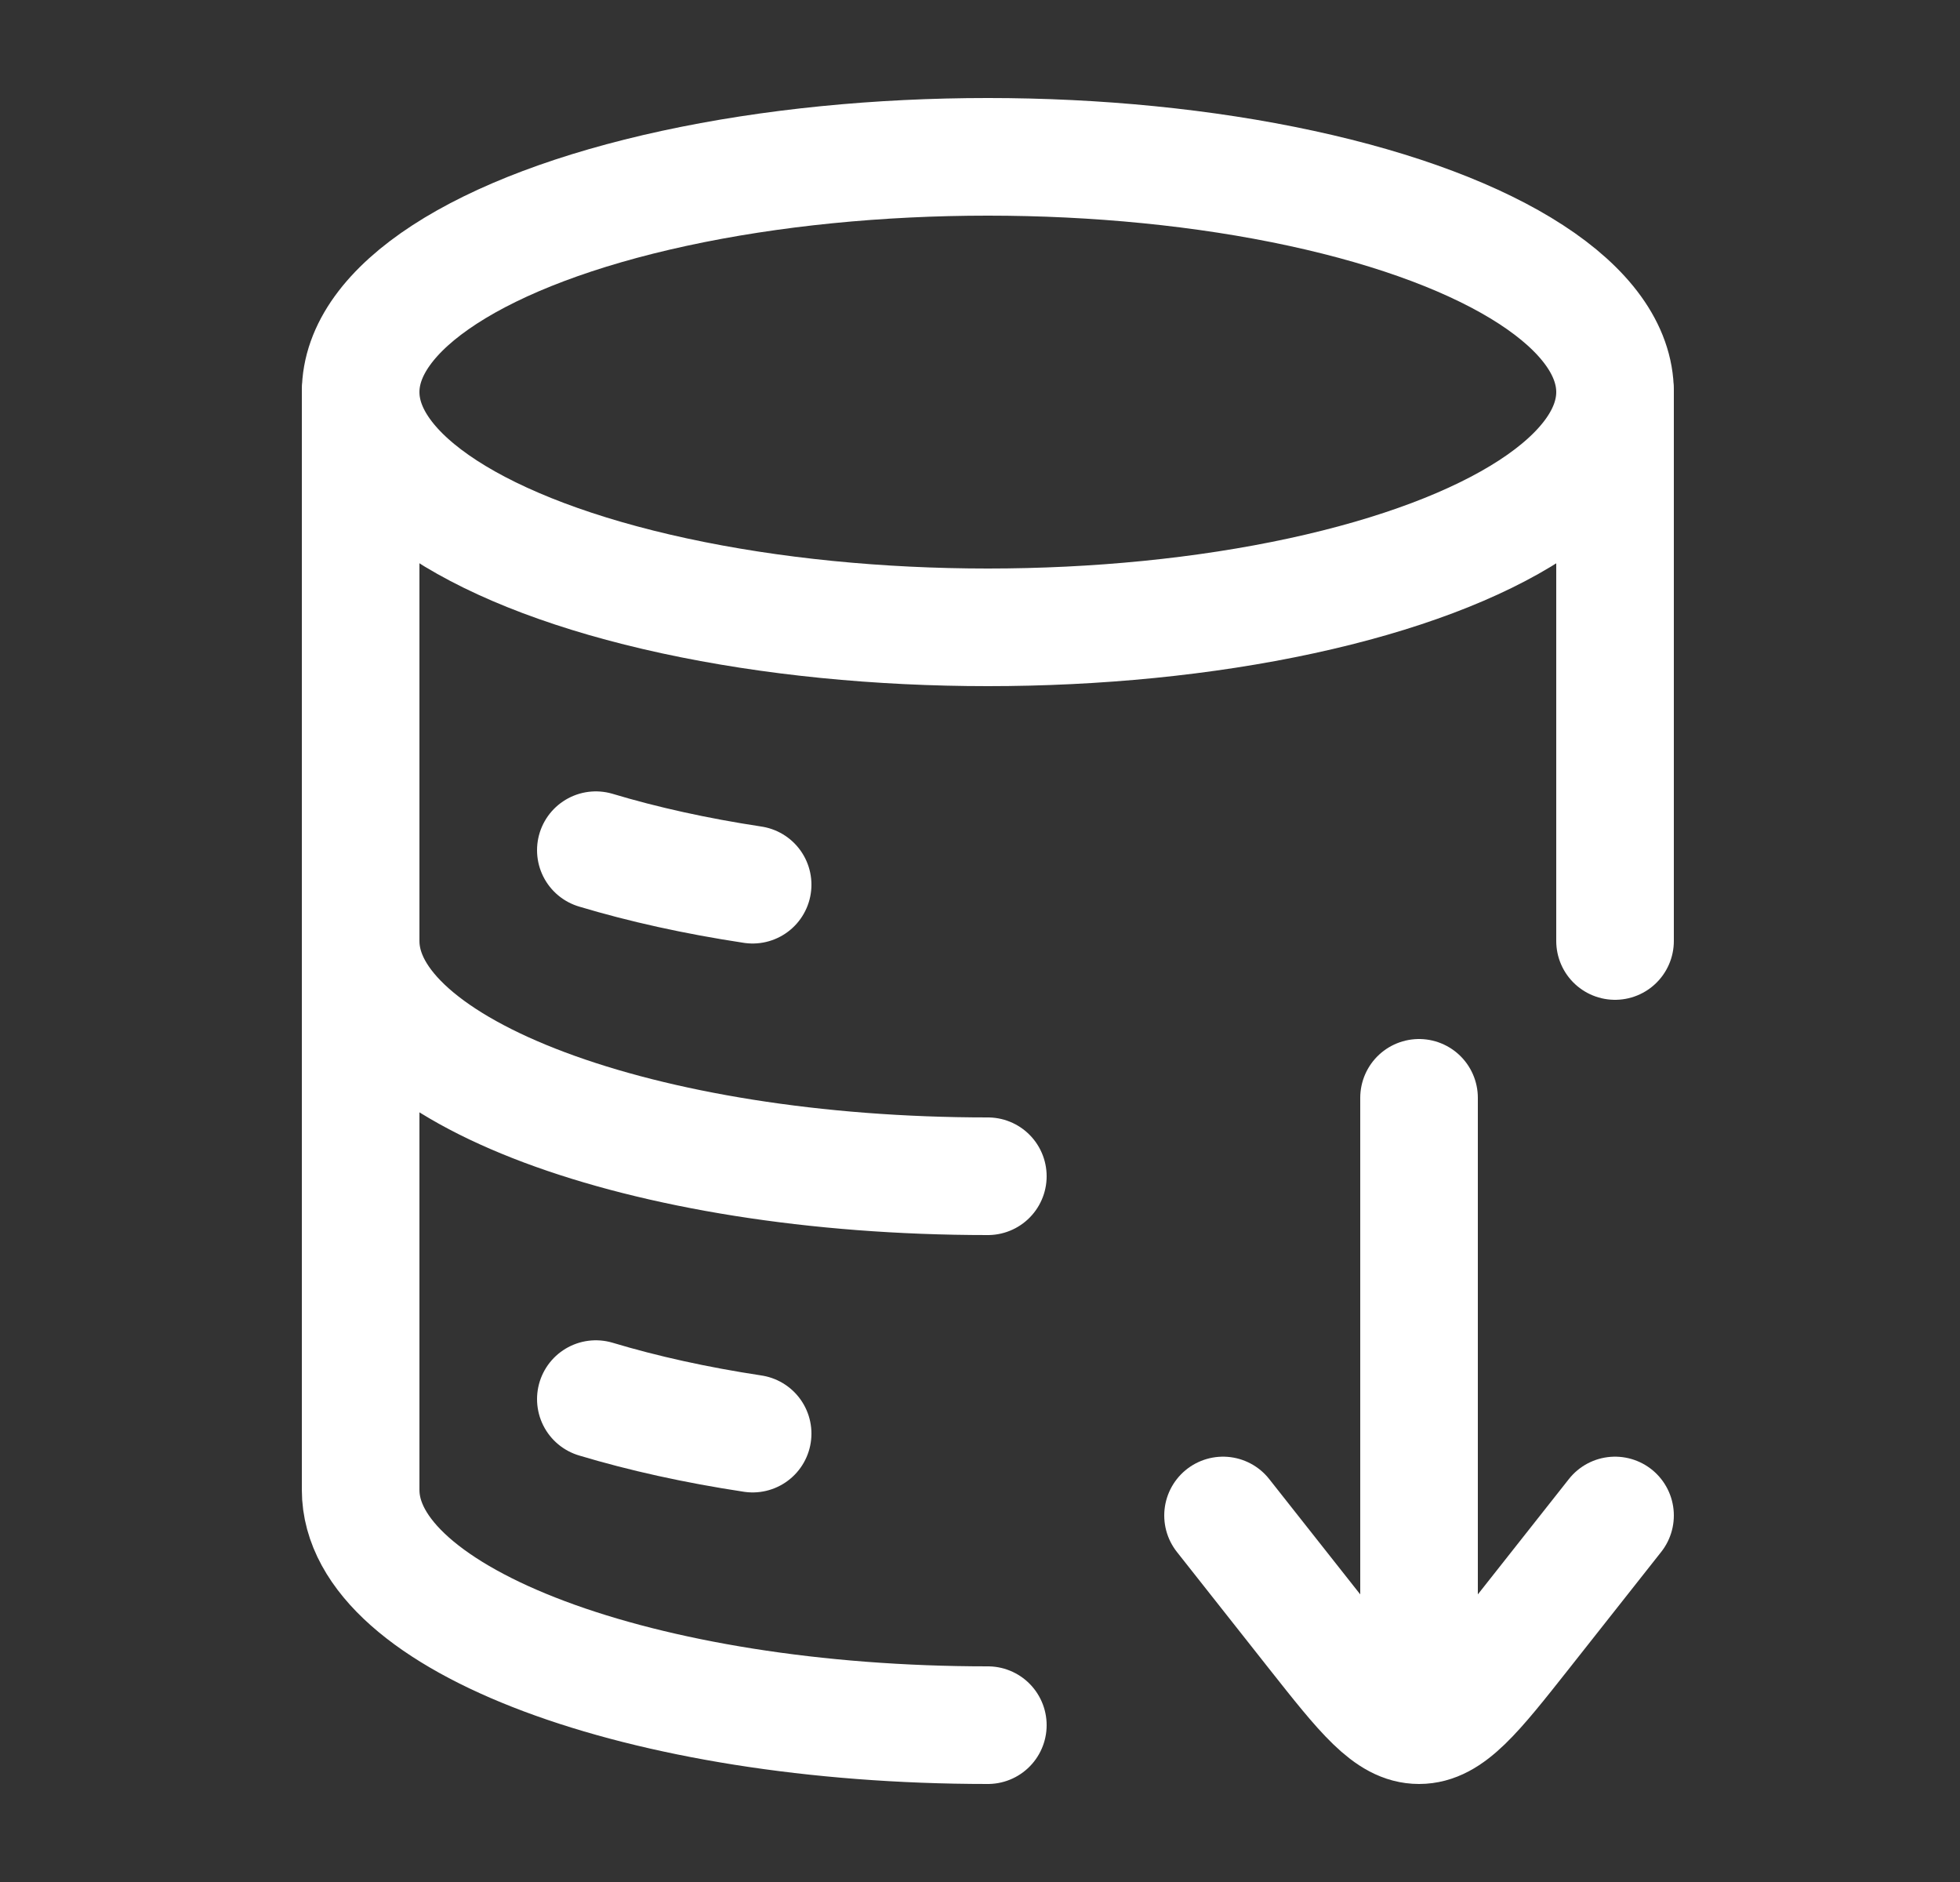
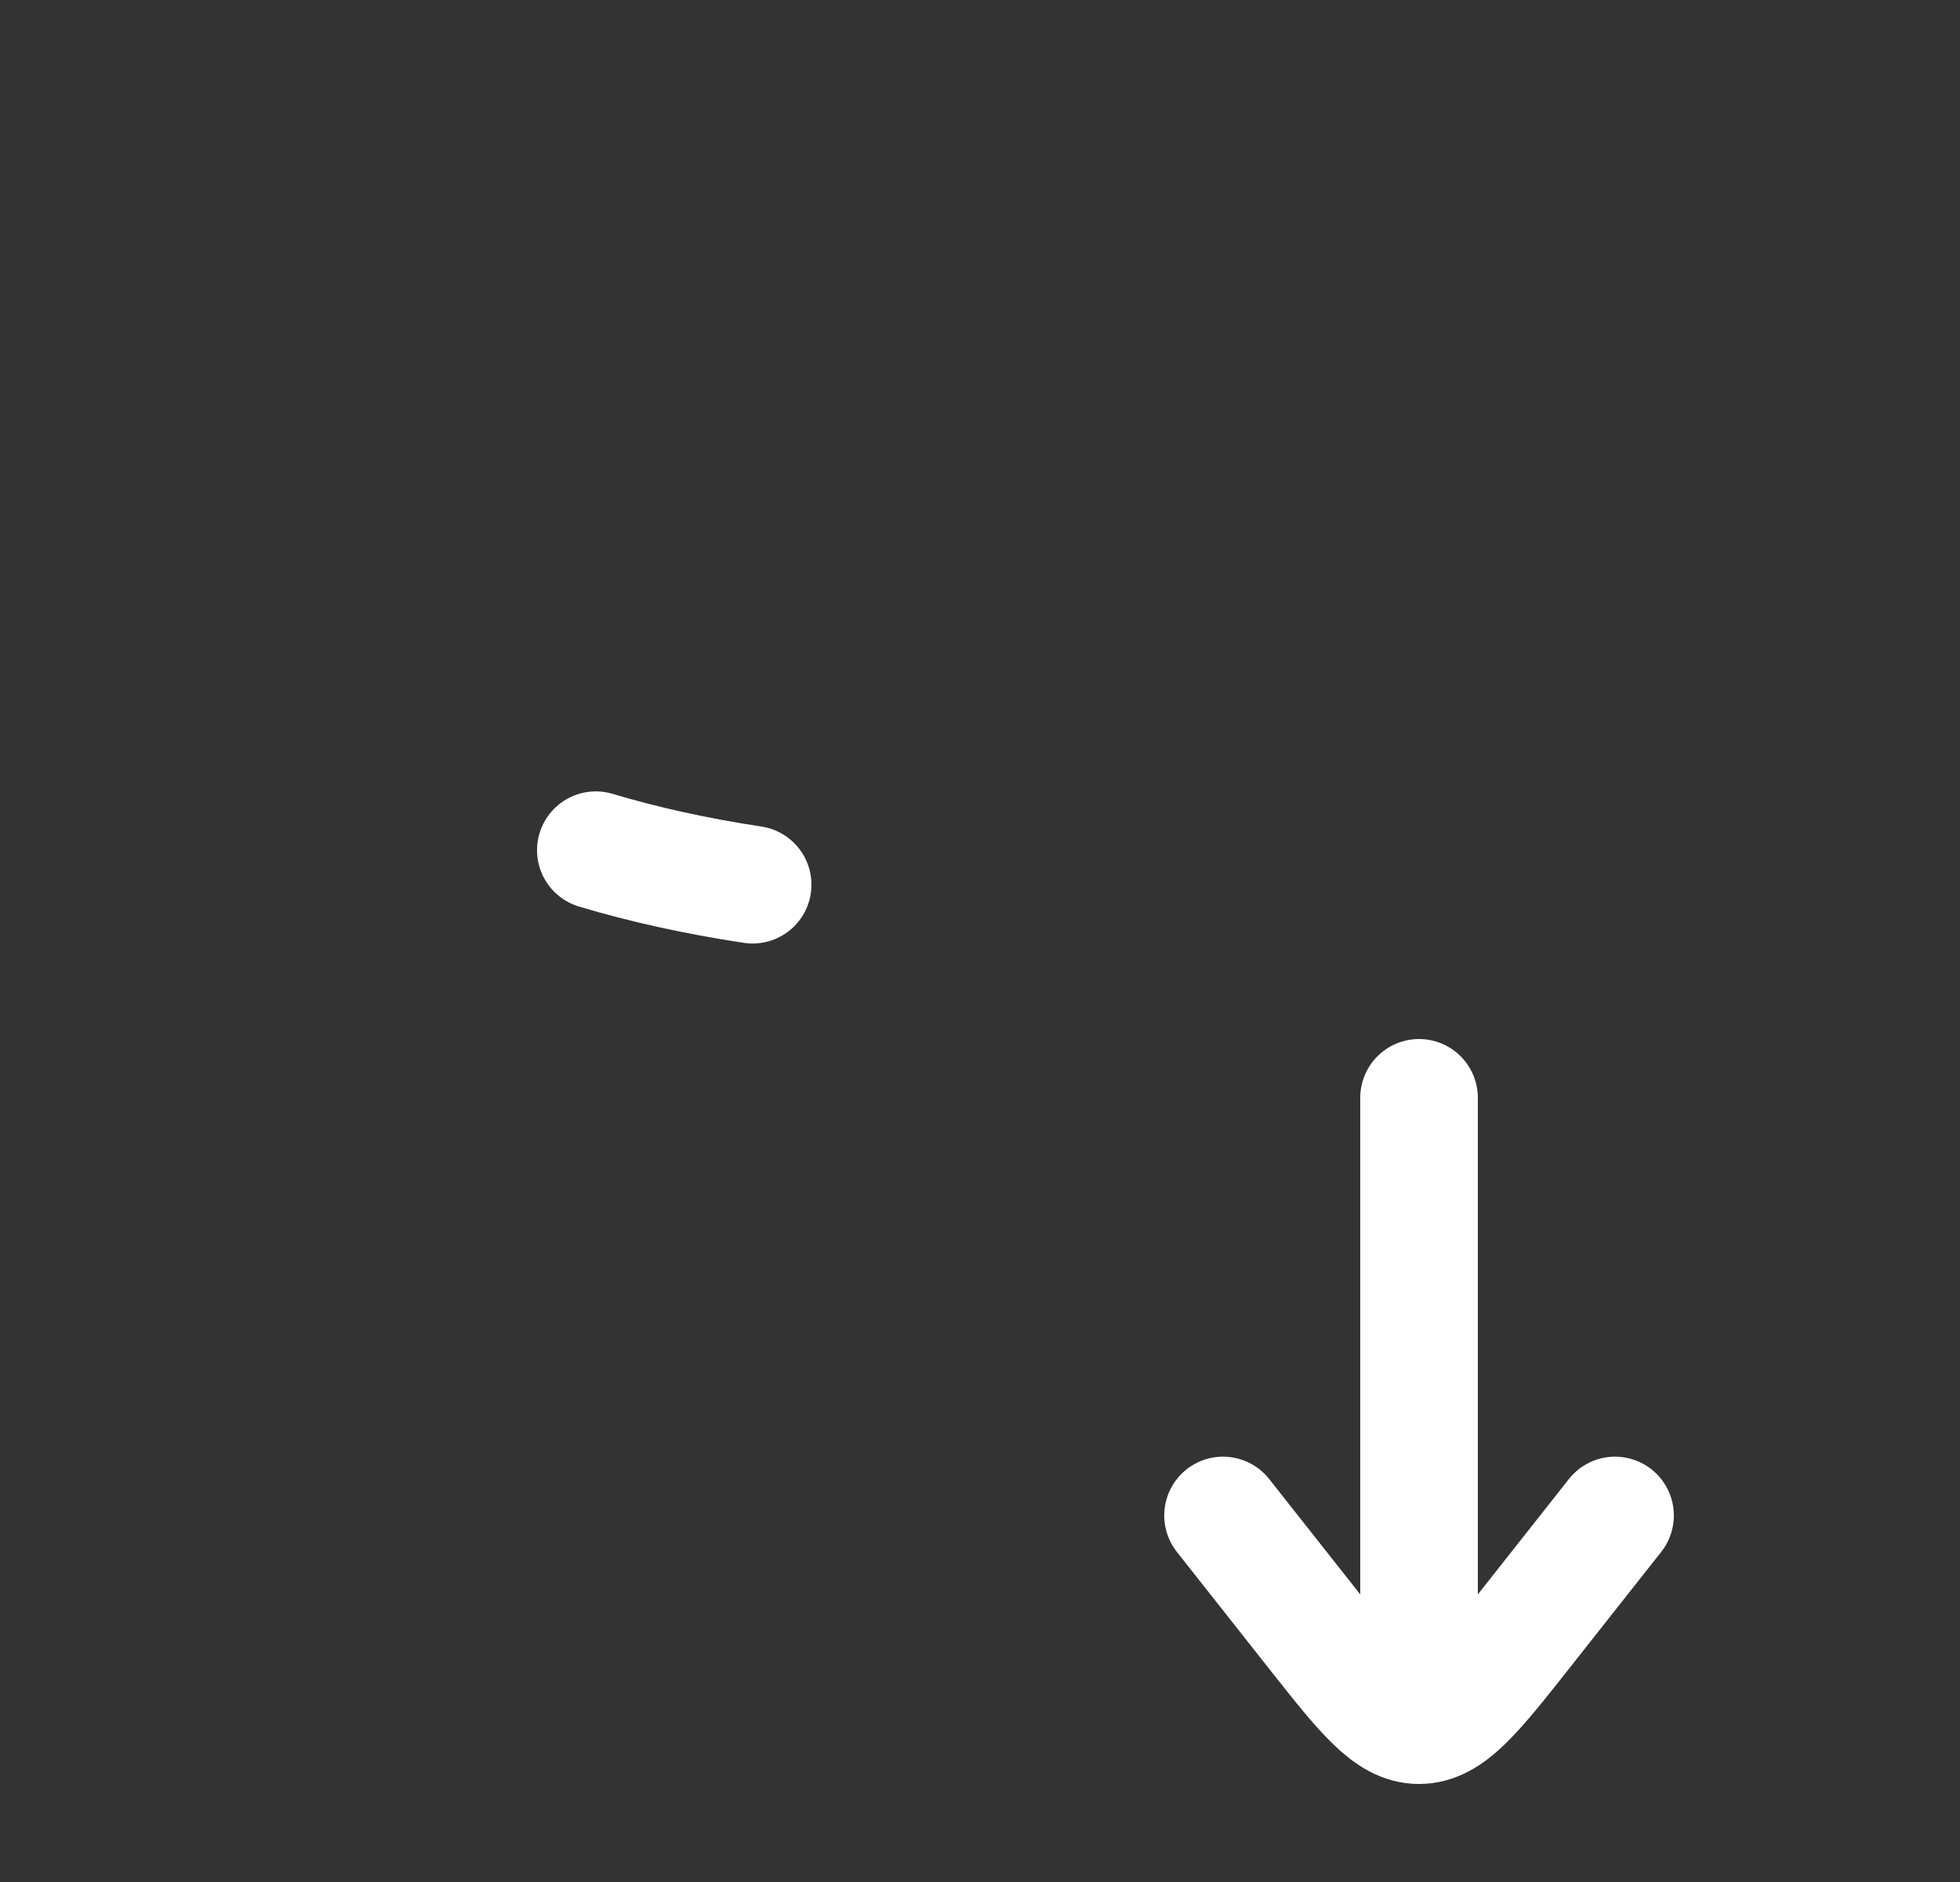
<svg xmlns="http://www.w3.org/2000/svg" width="25" height="24" viewBox="0 0 25 24" fill="none">
  <rect x="0" y="0" width="25" height="24" fill="#333333" stroke="none" />
-   <ellipse cx="12.6" cy="5" rx="8" ry="3" stroke="white" stroke-width="1.5" />
  <path d="M7.6 10.842C8.202 11.023 8.874 11.172 9.6 11.282" stroke="white" stroke-width="1.5" stroke-linecap="round" />
-   <path d="M12.6 15C8.182 15 4.6 13.657 4.6 12" stroke="white" stroke-width="1.5" stroke-linecap="round" />
-   <path d="M7.6 17.842C8.202 18.023 8.874 18.172 9.6 18.282" stroke="white" stroke-width="1.5" stroke-linecap="round" />
-   <path d="M12.6 22C8.182 22 4.6 20.657 4.6 19L4.6 5M20.6 5V12" stroke="white" stroke-width="1.5" stroke-linecap="round" stroke-linejoin="round" />
  <path d="M20.6 19.326L19.426 20.813C18.801 21.604 18.488 22 18.1 22C17.712 22 17.399 21.604 16.774 20.813L15.6 19.326M18.1 21.913V14" stroke="white" stroke-width="1.5" stroke-linecap="round" stroke-linejoin="round" />
</svg>